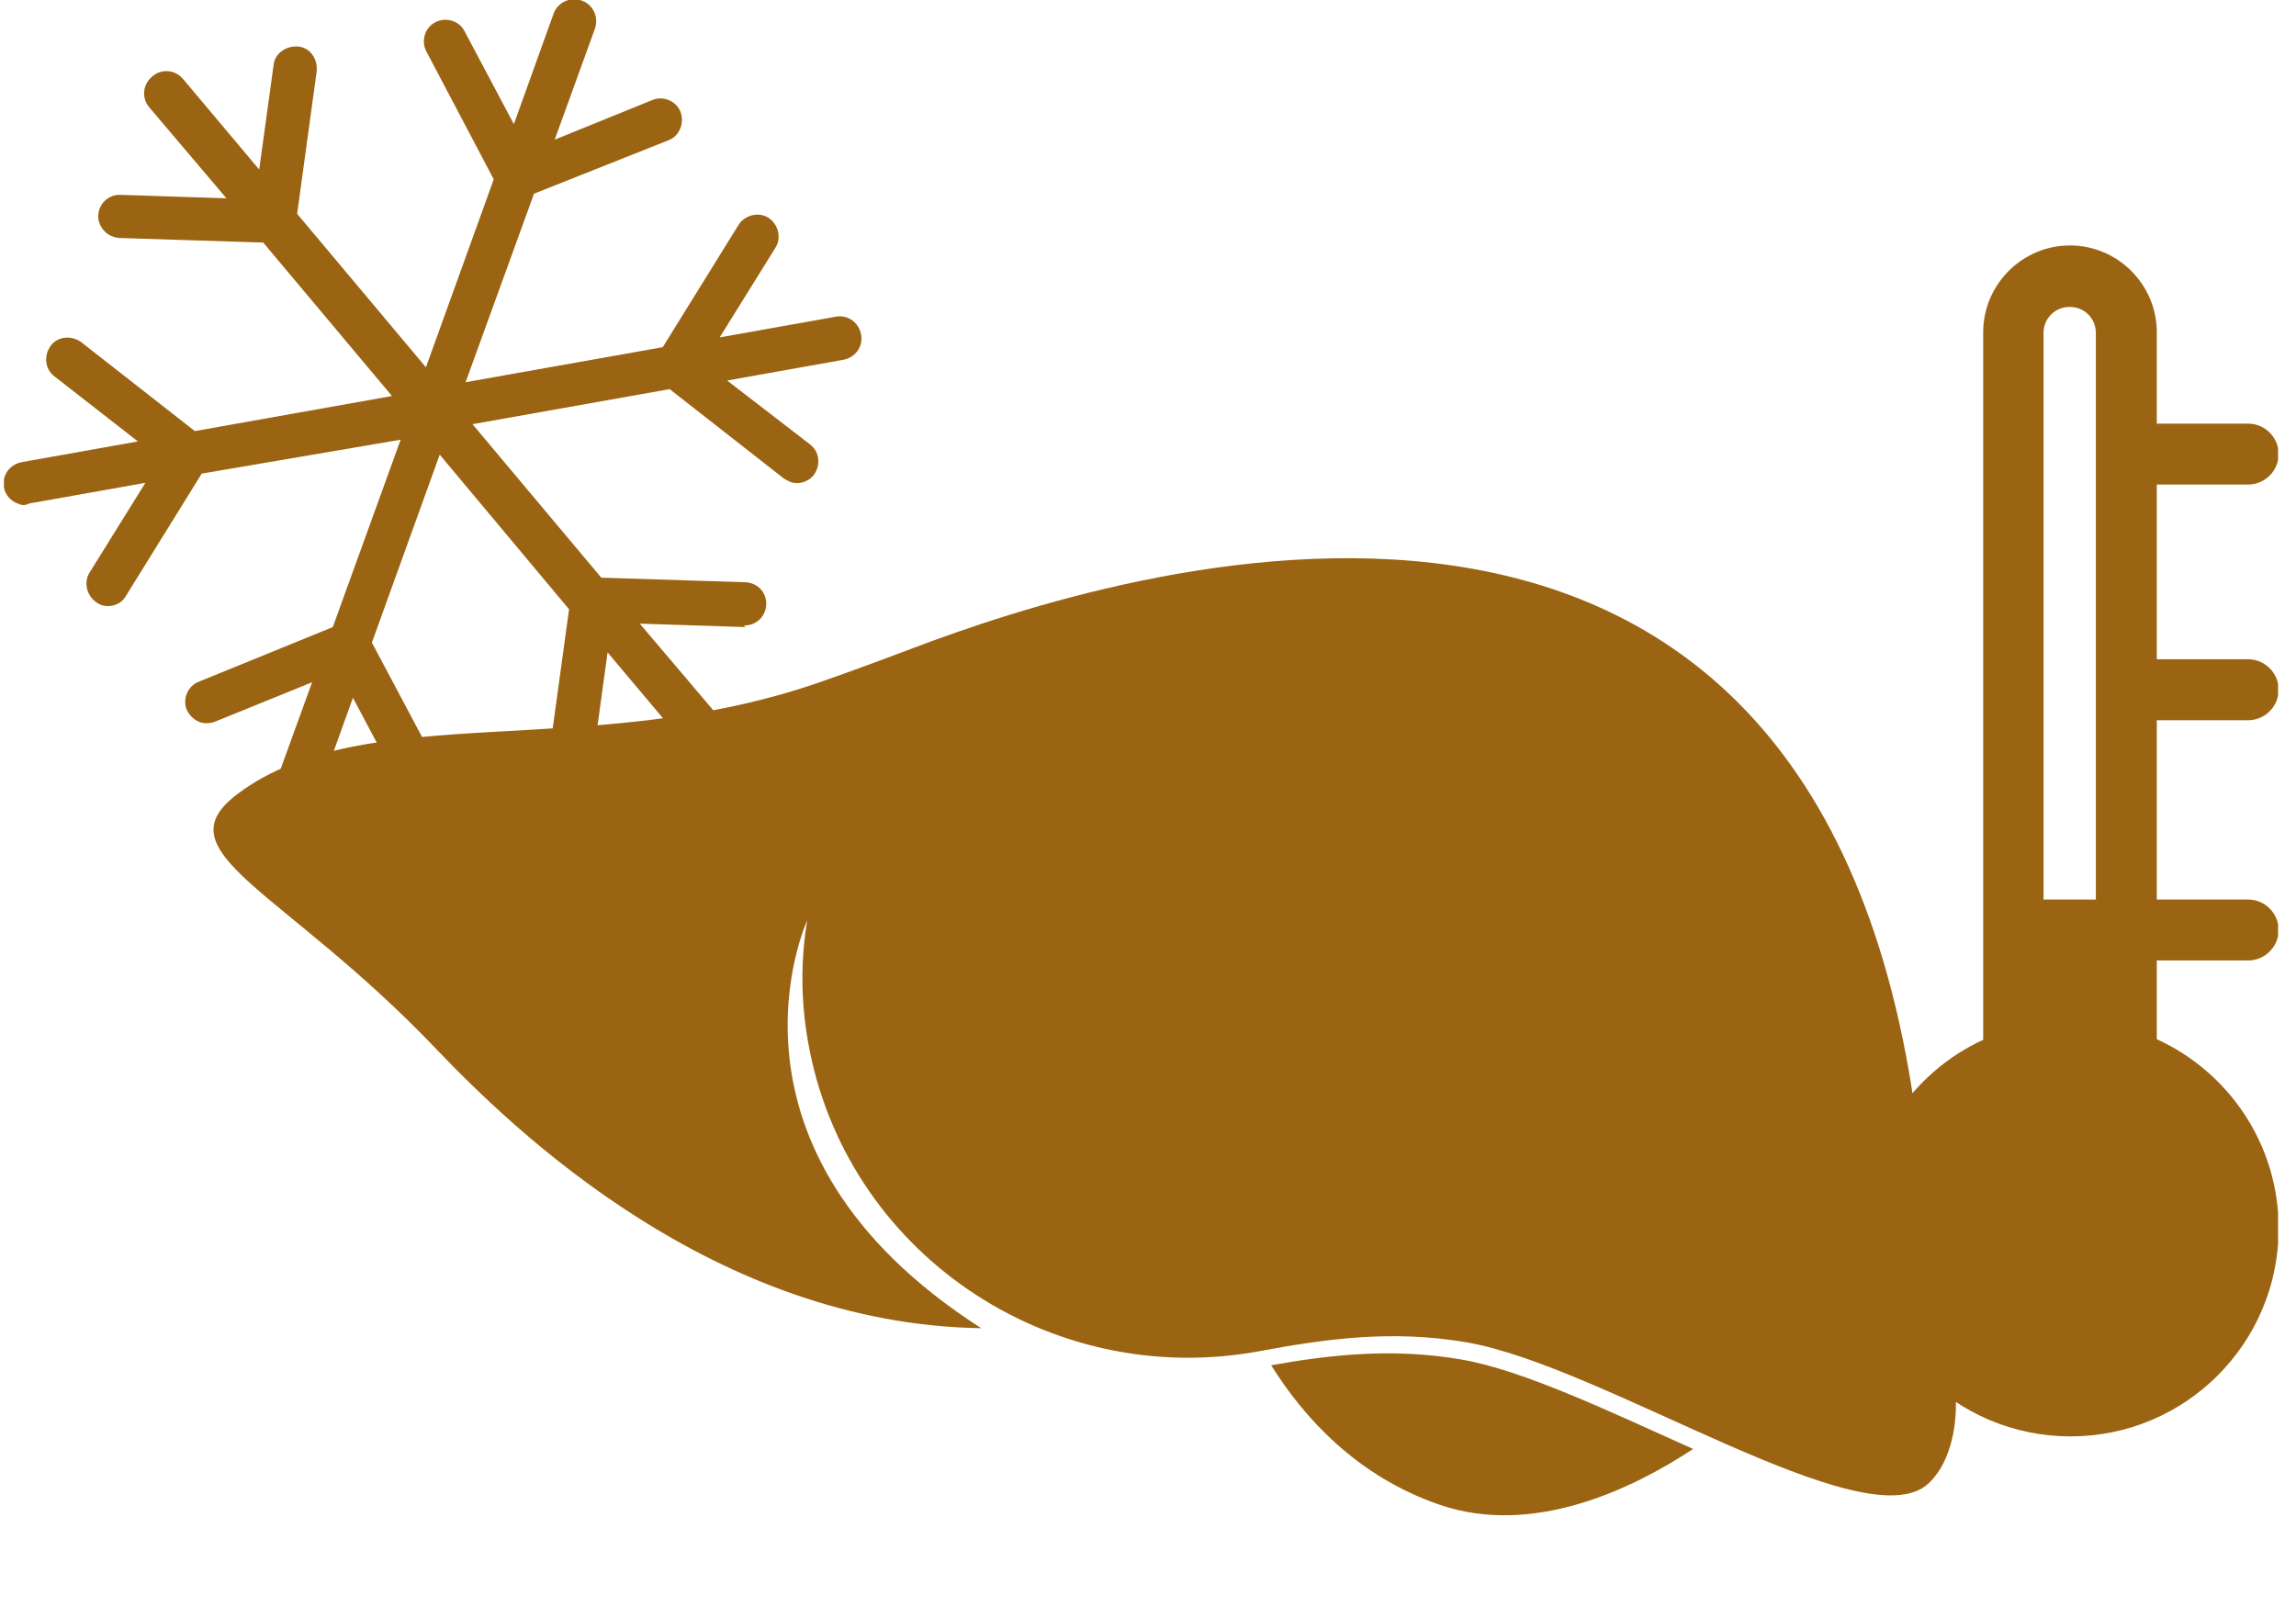
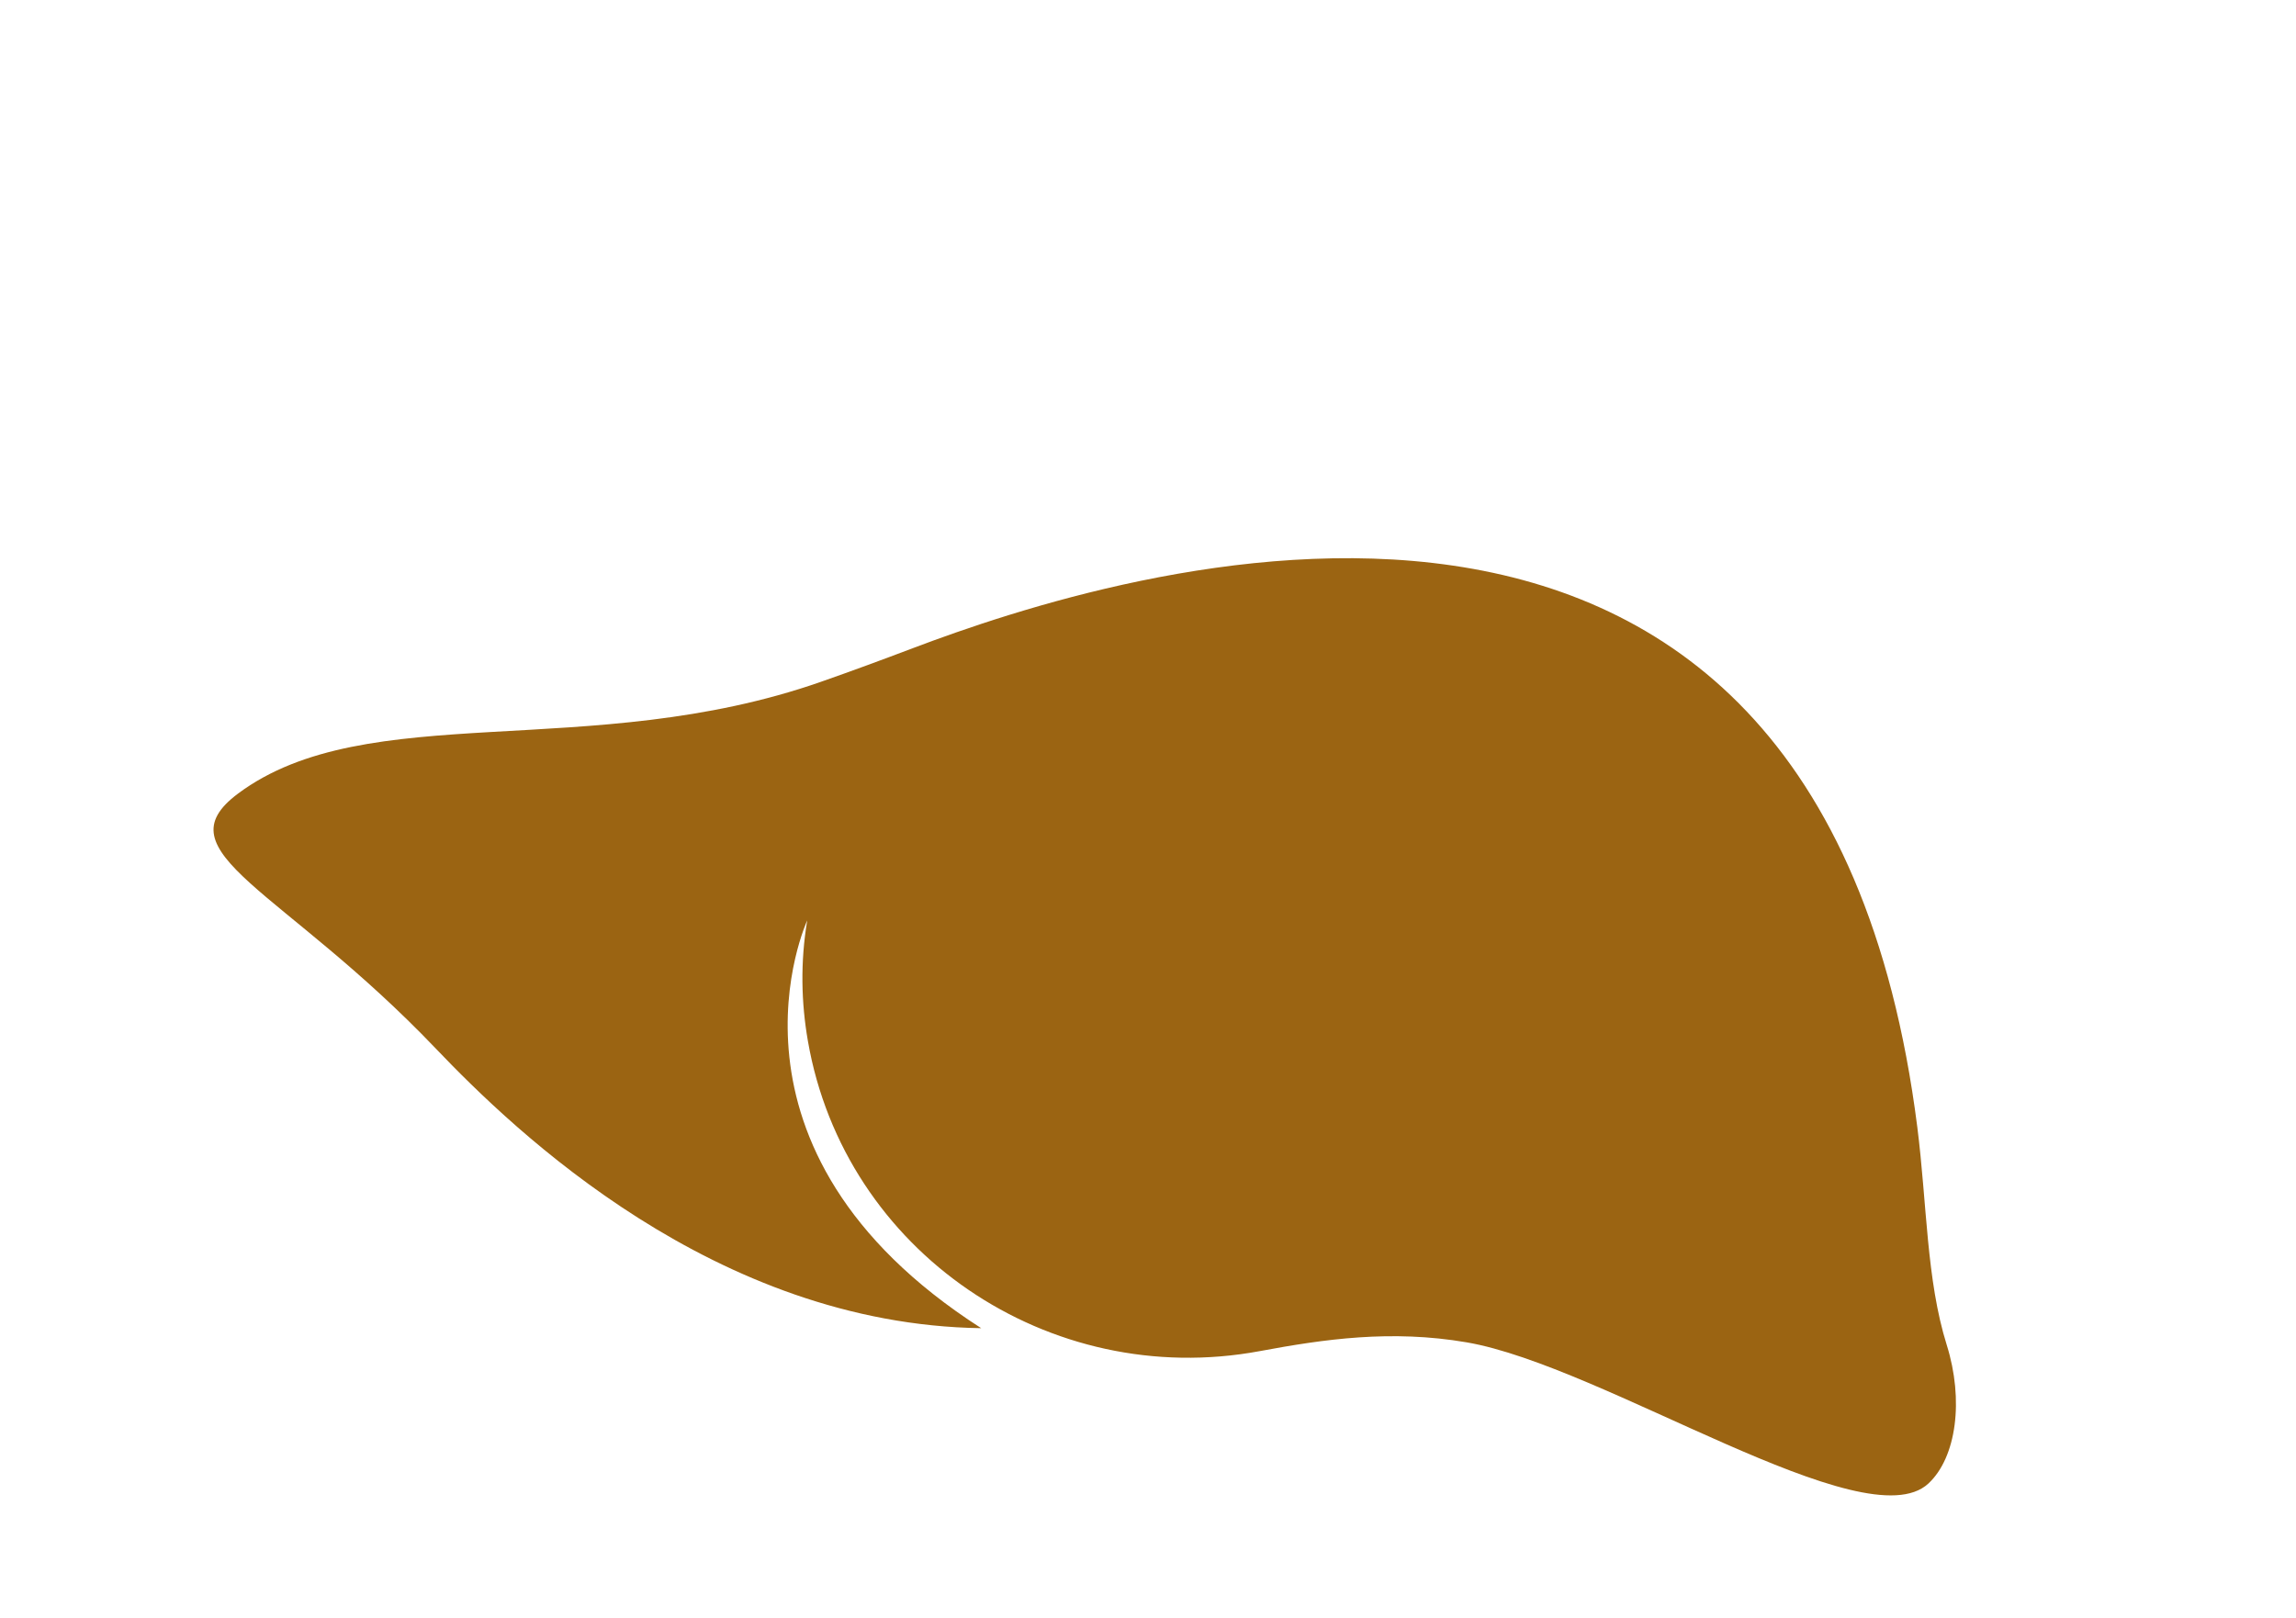
<svg xmlns="http://www.w3.org/2000/svg" width="105" height="74" viewBox="0 0 105 74" fill="none">
  <g id="Vrstva_1" clip-path="url(#clip0_354_41096)">
-     <path id="Vector" d="M98.634 47.558V43.93H102.814C103.576 43.93 104.207 43.299 104.207 42.536C104.207 41.774 103.576 41.143 102.814 41.143H98.634V32.941H102.814C103.576 32.941 104.207 32.31 104.207 31.548C104.207 30.785 103.576 30.154 102.814 30.154H98.634V22.162H102.814C103.576 22.162 104.207 21.531 104.207 20.769C104.207 20.007 103.576 19.376 102.814 19.376H98.634V15.196C98.634 13.014 96.846 11.226 94.664 11.226C92.482 11.226 90.695 13.014 90.695 15.196V47.558C87.435 49.056 85.174 52.369 85.174 56.181C85.174 61.438 89.433 65.697 94.691 65.697C99.948 65.697 104.207 61.438 104.207 56.181C104.207 52.342 101.92 49.03 98.634 47.531V47.558ZM94.664 14.039C95.321 14.039 95.847 14.565 95.847 15.222V41.143H93.455V15.222C93.455 14.565 93.981 14.039 94.638 14.039H94.664Z" fill="#9B6412" />
-     <path id="Vector_2" d="M34.095 28.681L29.258 28.524L32.781 32.678C33.149 33.098 33.096 33.729 32.649 34.097C32.36 34.334 31.992 34.386 31.676 34.255C31.519 34.202 31.387 34.097 31.256 33.966L27.786 29.838L27.128 34.623C27.076 35.149 26.55 35.517 25.998 35.464C25.919 35.438 25.866 35.464 25.788 35.438C25.367 35.28 25.052 34.833 25.13 34.386L26.024 27.867L20.109 20.795L17.007 29.391L20.109 35.227C20.372 35.701 20.188 36.332 19.715 36.568C19.452 36.7 19.163 36.7 18.926 36.621C18.69 36.542 18.506 36.384 18.4 36.174L16.14 31.915L14.326 36.963C14.142 37.488 13.563 37.751 13.037 37.567C12.512 37.383 12.249 36.805 12.433 36.279L14.273 31.205L9.804 33.019C9.567 33.098 9.304 33.098 9.12 33.019C8.857 32.914 8.673 32.73 8.542 32.467C8.332 31.968 8.595 31.363 9.094 31.179L15.219 28.681L18.322 20.111L9.225 21.662L5.755 27.262C5.519 27.683 4.993 27.814 4.599 27.656C4.52 27.63 4.493 27.604 4.415 27.551C3.968 27.262 3.81 26.631 4.099 26.184L6.649 22.083L1.339 23.029C1.128 23.134 0.971 23.108 0.813 23.029C0.497 22.924 0.235 22.635 0.182 22.293C0.077 21.741 0.445 21.242 0.997 21.137L6.307 20.19L2.495 17.219C2.049 16.878 1.996 16.273 2.311 15.826C2.627 15.379 3.258 15.327 3.705 15.642L8.91 19.717L17.927 18.113L12.038 11.094L5.44 10.884C5.44 10.884 5.23 10.857 5.124 10.805C4.756 10.673 4.467 10.253 4.493 9.858C4.52 9.306 4.967 8.886 5.519 8.912L10.356 9.07L6.833 4.916C6.465 4.495 6.518 3.865 6.965 3.496C7.385 3.128 8.016 3.181 8.384 3.628L11.854 7.755L12.512 2.971C12.564 2.445 13.09 2.077 13.642 2.129C14.194 2.182 14.536 2.708 14.483 3.26L13.589 9.78L19.478 16.799L22.58 8.202L19.505 2.366C19.242 1.893 19.426 1.262 19.899 1.025C20.372 0.762 21.003 0.946 21.24 1.42L23.5 5.678L25.314 0.631C25.498 0.105 26.077 -0.158 26.603 0.026C27.128 0.21 27.391 0.789 27.207 1.314L25.367 6.388L29.836 4.574C30.336 4.364 30.94 4.627 31.124 5.126C31.308 5.626 31.072 6.231 30.572 6.415L24.421 8.859L21.292 17.482L30.309 15.879L33.78 10.279C34.069 9.832 34.7 9.674 35.147 9.964C35.593 10.253 35.751 10.884 35.462 11.331L32.912 15.432L38.222 14.485C38.775 14.38 39.274 14.748 39.379 15.3C39.484 15.852 39.116 16.352 38.564 16.457L33.254 17.404L37.039 20.322C37.486 20.663 37.539 21.268 37.224 21.715C36.961 22.057 36.487 22.188 36.119 22.03C36.014 21.978 35.935 21.951 35.83 21.873L30.625 17.798L21.608 19.401L27.497 26.421L34.095 26.631C34.647 26.657 35.068 27.104 35.041 27.656C35.015 28.208 34.568 28.629 34.016 28.603L34.095 28.681Z" fill="#9B6412" />
    <path id="Vector_3" d="M10.89 36.293C16.796 31.904 26.984 34.881 37.544 31.184C38.943 30.695 40.34 30.179 41.728 29.653C50.99 26.144 83.132 15.785 87.681 51.547C88.126 55.047 88.094 58.534 89.028 61.517C89.816 64.027 89.477 66.658 88.186 67.856C85.299 70.53 73.33 62.471 67.073 61.396C63.621 60.804 60.554 61.25 57.614 61.797C47.98 63.591 38.623 57.267 36.946 47.612C36.643 45.87 36.595 44.024 36.915 42.099C36.915 42.099 32.086 52.55 44.872 60.748C32.705 60.571 23.561 51.763 19.934 47.963C12.938 40.633 7.272 38.984 10.89 36.294L10.89 36.293Z" fill="#9B6412" />
-     <path id="Vector_4" d="M66.832 62.181C69.654 62.666 73.64 64.572 77.429 66.273C74.685 68.083 70.133 70.299 65.834 68.823C62.044 67.523 59.615 64.821 58.133 62.443C60.843 61.965 63.677 61.639 66.832 62.181Z" fill="#9B6412" />
  </g>
  <defs>
    <clipPath id="clip0_354_41096">
      <rect width="104" height="73.189" fill="white" transform="translate(0.18)" />
    </clipPath>
  </defs>
</svg>